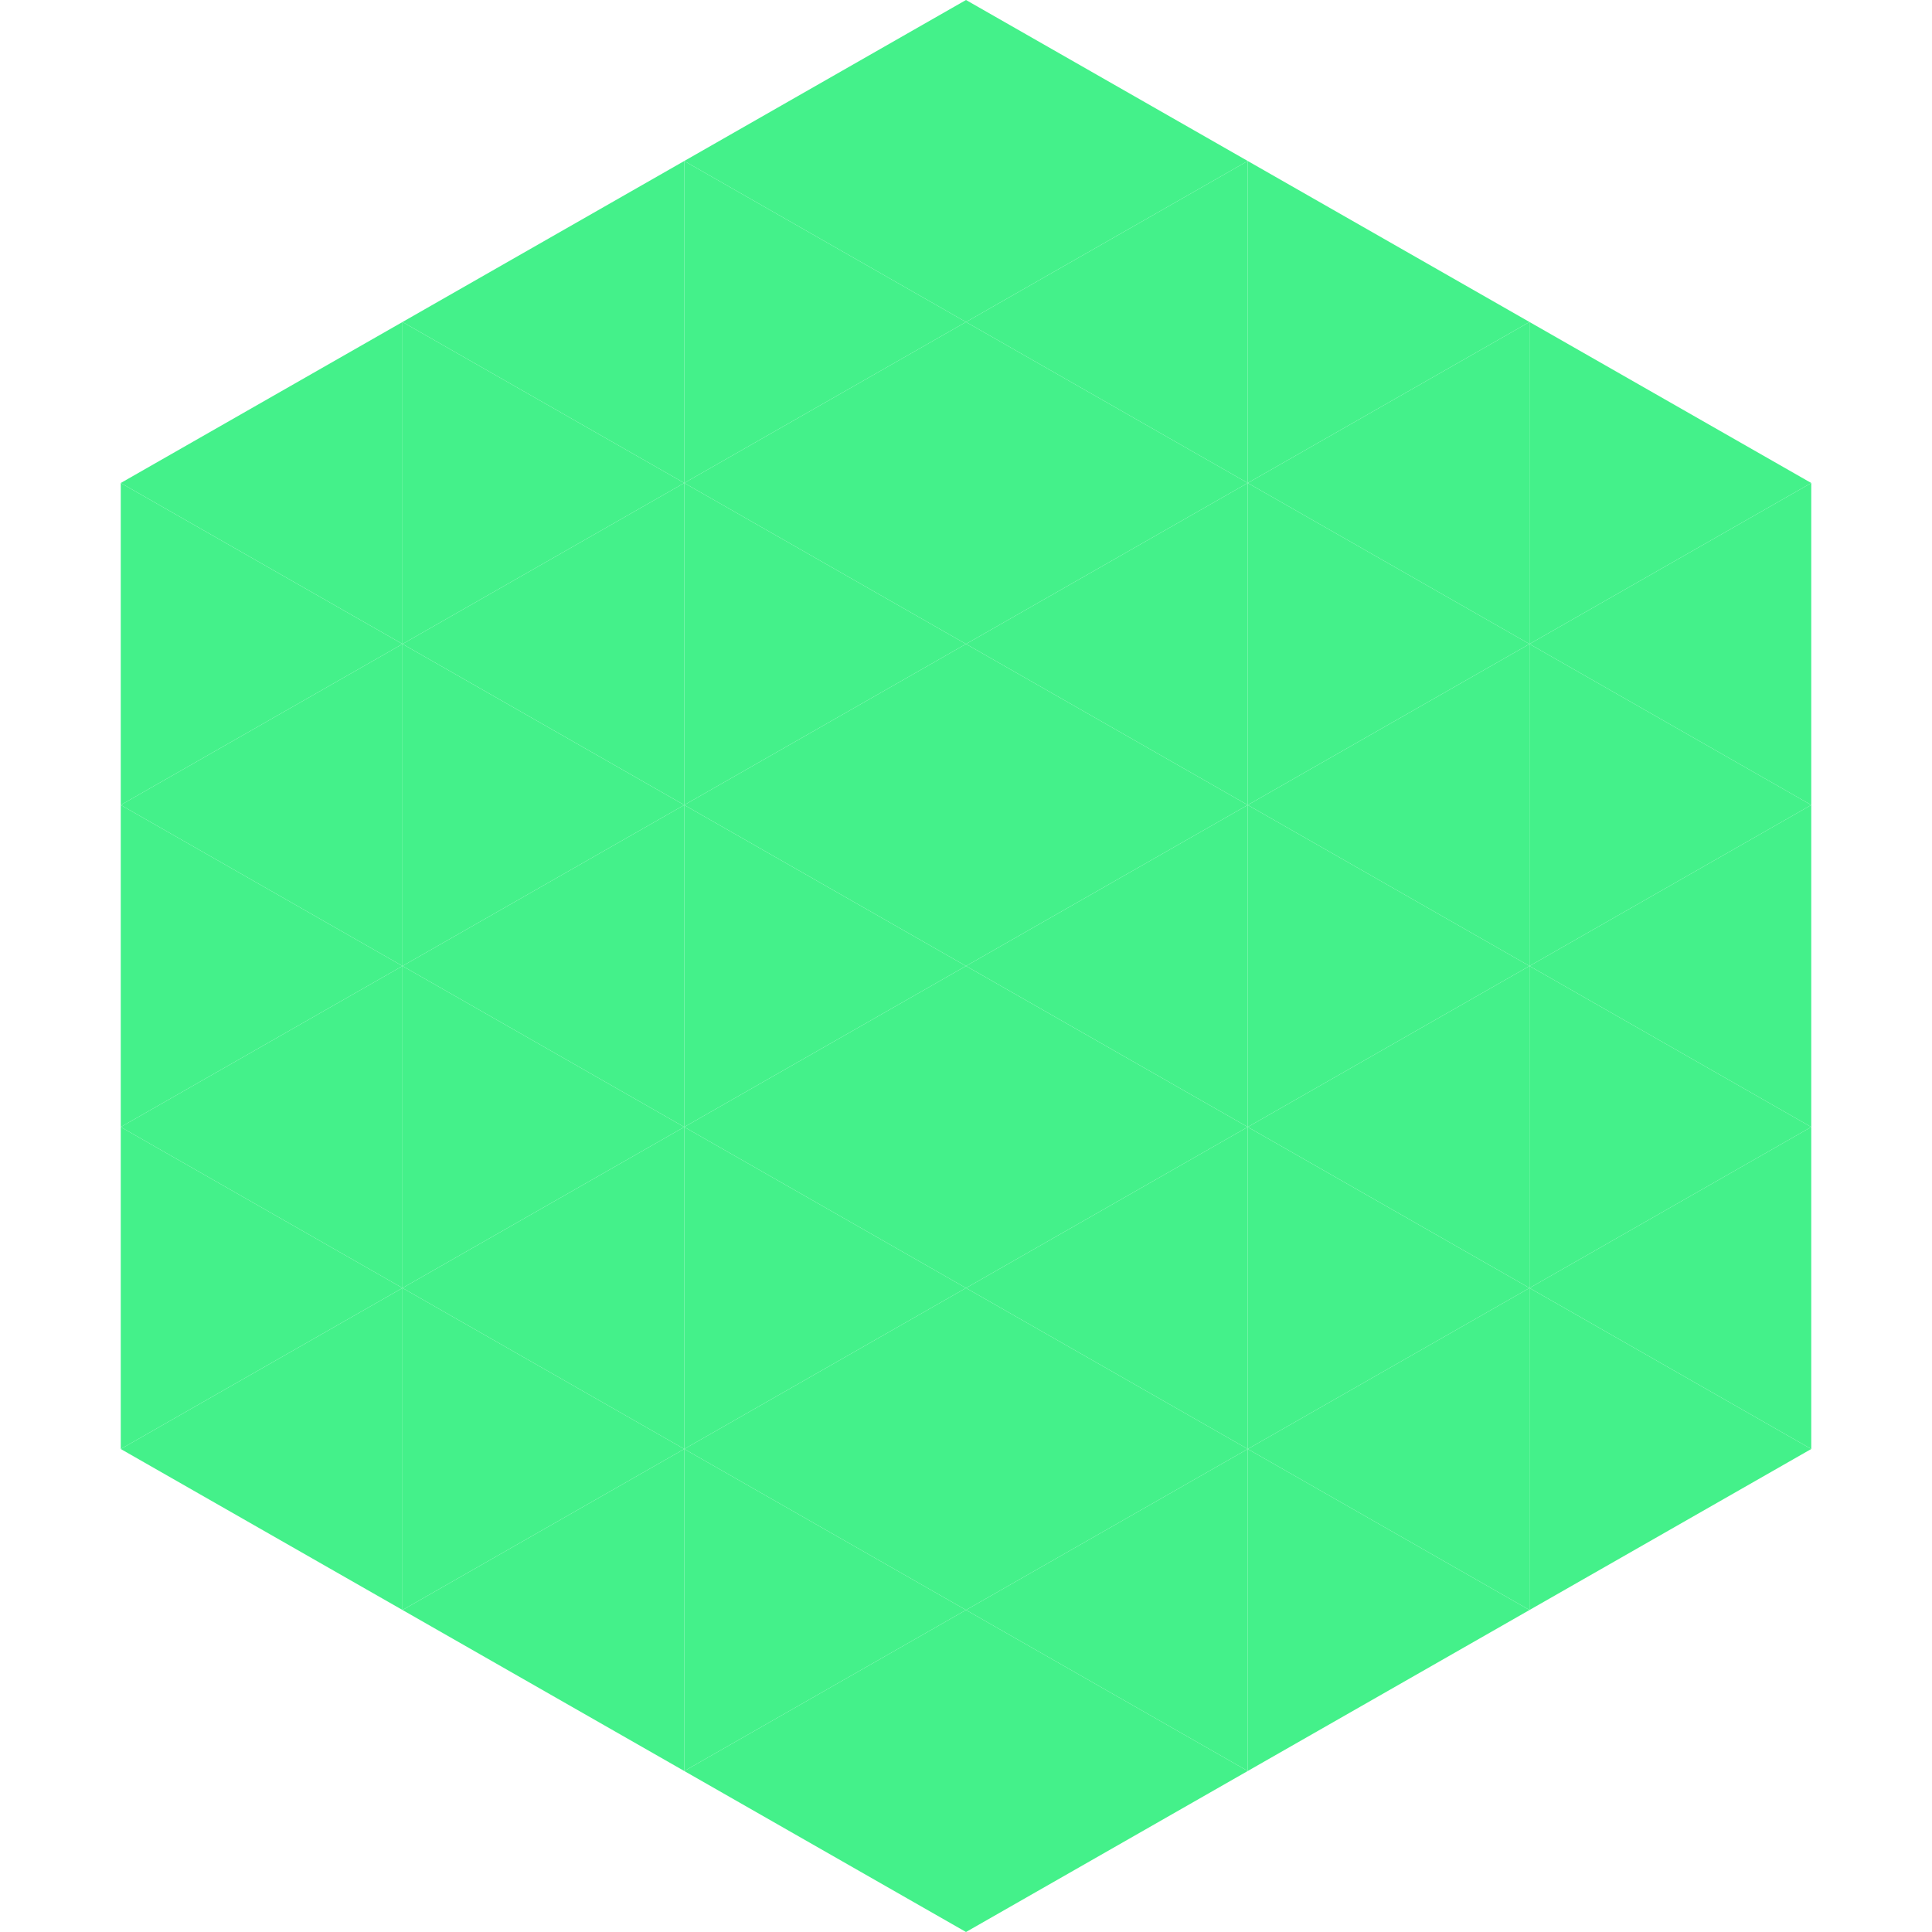
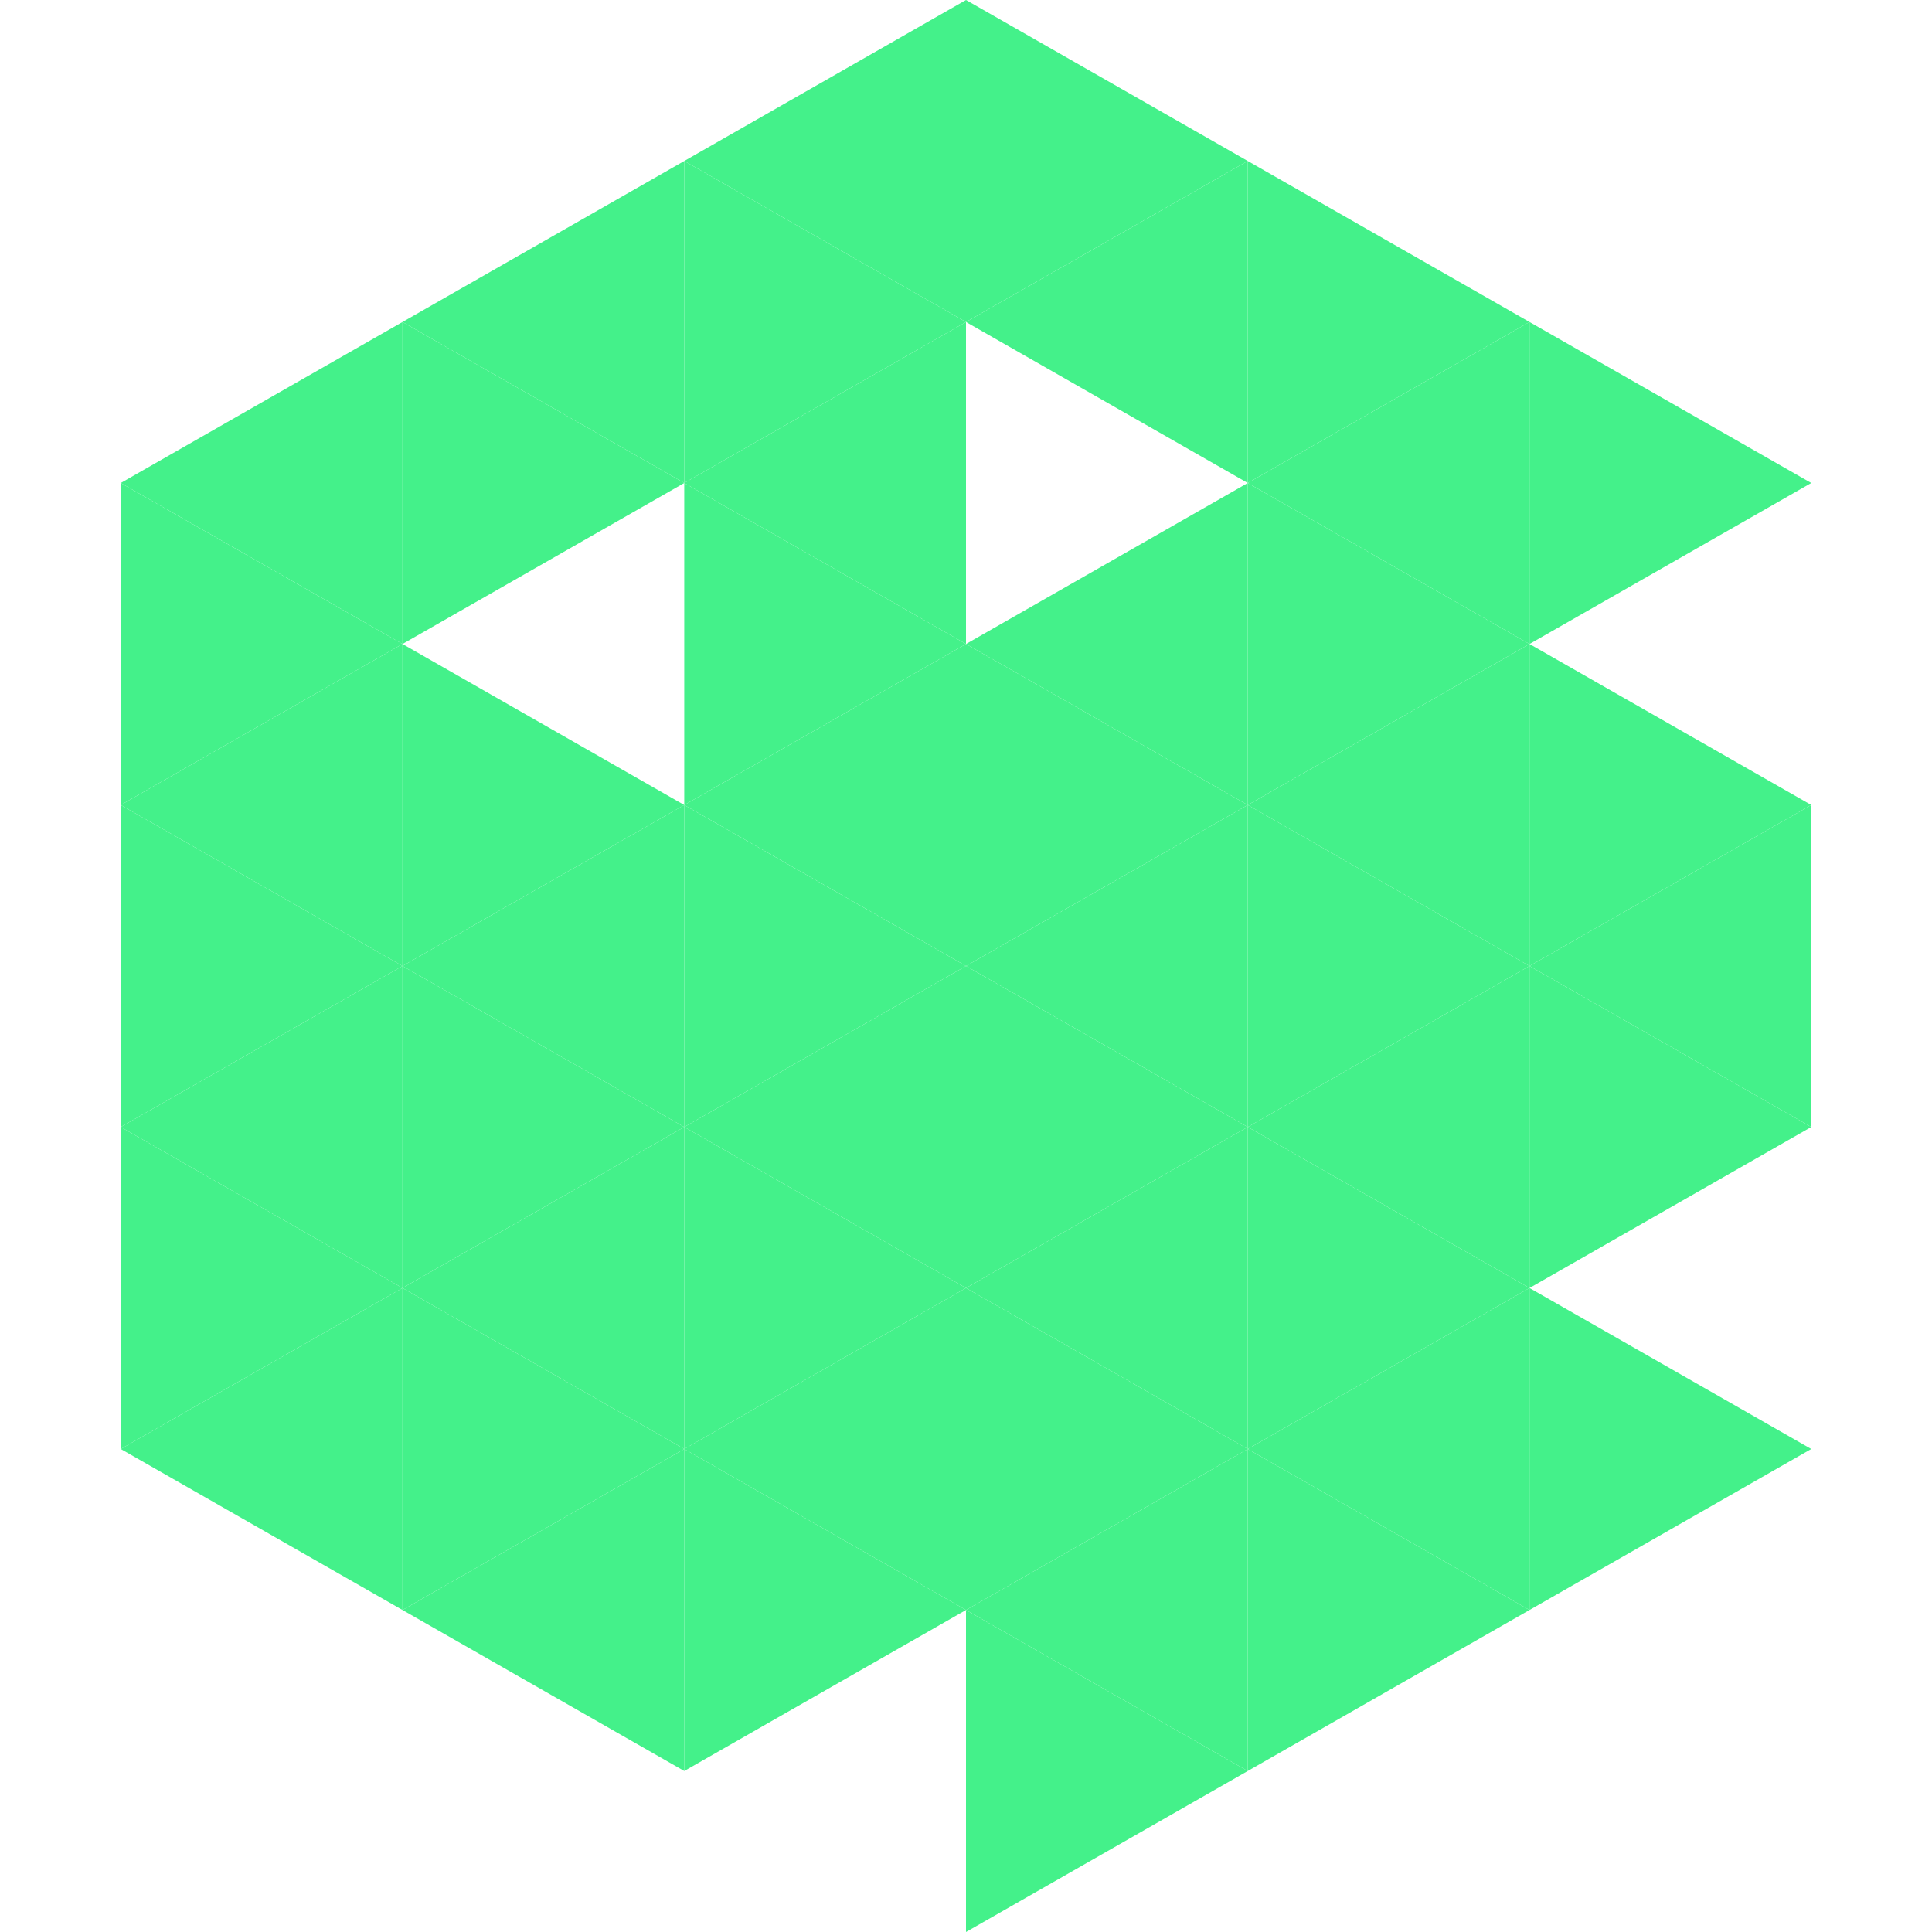
<svg xmlns="http://www.w3.org/2000/svg" width="240" height="240">
  <polygon points="50,40 15,60 50,80" style="fill:rgb(68,241,138)" />
  <polygon points="190,40 225,60 190,80" style="fill:rgb(68,241,138)" />
  <polygon points="15,60 50,80 15,100" style="fill:rgb(68,241,138)" />
-   <polygon points="225,60 190,80 225,100" style="fill:rgb(68,241,138)" />
  <polygon points="50,80 15,100 50,120" style="fill:rgb(68,241,138)" />
  <polygon points="190,80 225,100 190,120" style="fill:rgb(68,241,138)" />
  <polygon points="15,100 50,120 15,140" style="fill:rgb(68,241,138)" />
  <polygon points="225,100 190,120 225,140" style="fill:rgb(68,241,138)" />
  <polygon points="50,120 15,140 50,160" style="fill:rgb(68,241,138)" />
  <polygon points="190,120 225,140 190,160" style="fill:rgb(68,241,138)" />
  <polygon points="15,140 50,160 15,180" style="fill:rgb(68,241,138)" />
-   <polygon points="225,140 190,160 225,180" style="fill:rgb(68,241,138)" />
  <polygon points="50,160 15,180 50,200" style="fill:rgb(68,241,138)" />
  <polygon points="190,160 225,180 190,200" style="fill:rgb(68,241,138)" />
  <polygon points="15,180 50,200 15,220" style="fill:rgb(255,255,255); fill-opacity:0" />
  <polygon points="225,180 190,200 225,220" style="fill:rgb(255,255,255); fill-opacity:0" />
  <polygon points="50,0 85,20 50,40" style="fill:rgb(255,255,255); fill-opacity:0" />
  <polygon points="190,0 155,20 190,40" style="fill:rgb(255,255,255); fill-opacity:0" />
  <polygon points="85,20 50,40 85,60" style="fill:rgb(68,241,138)" />
  <polygon points="155,20 190,40 155,60" style="fill:rgb(68,241,138)" />
  <polygon points="50,40 85,60 50,80" style="fill:rgb(68,241,138)" />
  <polygon points="190,40 155,60 190,80" style="fill:rgb(68,241,138)" />
-   <polygon points="85,60 50,80 85,100" style="fill:rgb(68,241,138)" />
  <polygon points="155,60 190,80 155,100" style="fill:rgb(68,241,138)" />
  <polygon points="50,80 85,100 50,120" style="fill:rgb(68,241,138)" />
  <polygon points="190,80 155,100 190,120" style="fill:rgb(68,241,138)" />
  <polygon points="85,100 50,120 85,140" style="fill:rgb(68,241,138)" />
  <polygon points="155,100 190,120 155,140" style="fill:rgb(68,241,138)" />
  <polygon points="50,120 85,140 50,160" style="fill:rgb(68,241,138)" />
  <polygon points="190,120 155,140 190,160" style="fill:rgb(68,241,138)" />
  <polygon points="85,140 50,160 85,180" style="fill:rgb(68,241,138)" />
  <polygon points="155,140 190,160 155,180" style="fill:rgb(68,241,138)" />
  <polygon points="50,160 85,180 50,200" style="fill:rgb(68,241,138)" />
  <polygon points="190,160 155,180 190,200" style="fill:rgb(68,241,138)" />
  <polygon points="85,180 50,200 85,220" style="fill:rgb(68,241,138)" />
  <polygon points="155,180 190,200 155,220" style="fill:rgb(68,241,138)" />
  <polygon points="120,0 85,20 120,40" style="fill:rgb(68,241,138)" />
  <polygon points="120,0 155,20 120,40" style="fill:rgb(68,241,138)" />
  <polygon points="85,20 120,40 85,60" style="fill:rgb(68,241,138)" />
  <polygon points="155,20 120,40 155,60" style="fill:rgb(68,241,138)" />
  <polygon points="120,40 85,60 120,80" style="fill:rgb(68,241,138)" />
-   <polygon points="120,40 155,60 120,80" style="fill:rgb(68,241,138)" />
  <polygon points="85,60 120,80 85,100" style="fill:rgb(68,241,138)" />
  <polygon points="155,60 120,80 155,100" style="fill:rgb(68,241,138)" />
  <polygon points="120,80 85,100 120,120" style="fill:rgb(68,241,138)" />
  <polygon points="120,80 155,100 120,120" style="fill:rgb(68,241,138)" />
  <polygon points="85,100 120,120 85,140" style="fill:rgb(68,241,138)" />
  <polygon points="155,100 120,120 155,140" style="fill:rgb(68,241,138)" />
  <polygon points="120,120 85,140 120,160" style="fill:rgb(68,241,138)" />
  <polygon points="120,120 155,140 120,160" style="fill:rgb(68,241,138)" />
  <polygon points="85,140 120,160 85,180" style="fill:rgb(68,241,138)" />
  <polygon points="155,140 120,160 155,180" style="fill:rgb(68,241,138)" />
  <polygon points="120,160 85,180 120,200" style="fill:rgb(68,241,138)" />
  <polygon points="120,160 155,180 120,200" style="fill:rgb(68,241,138)" />
  <polygon points="85,180 120,200 85,220" style="fill:rgb(68,241,138)" />
  <polygon points="155,180 120,200 155,220" style="fill:rgb(68,241,138)" />
-   <polygon points="120,200 85,220 120,240" style="fill:rgb(68,241,138)" />
  <polygon points="120,200 155,220 120,240" style="fill:rgb(68,241,138)" />
  <polygon points="85,220 120,240 85,260" style="fill:rgb(255,255,255); fill-opacity:0" />
  <polygon points="155,220 120,240 155,260" style="fill:rgb(255,255,255); fill-opacity:0" />
</svg>